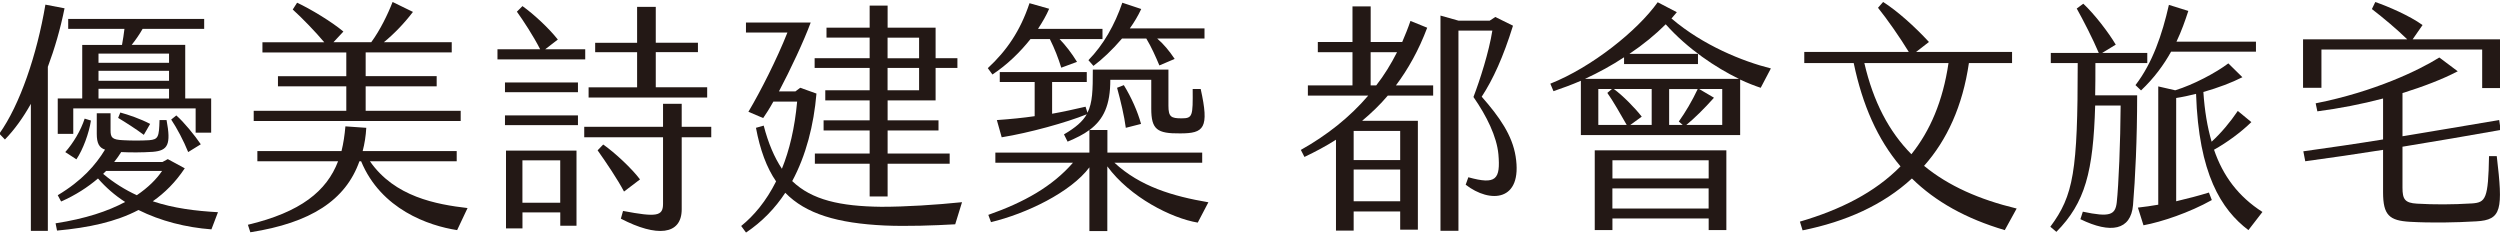
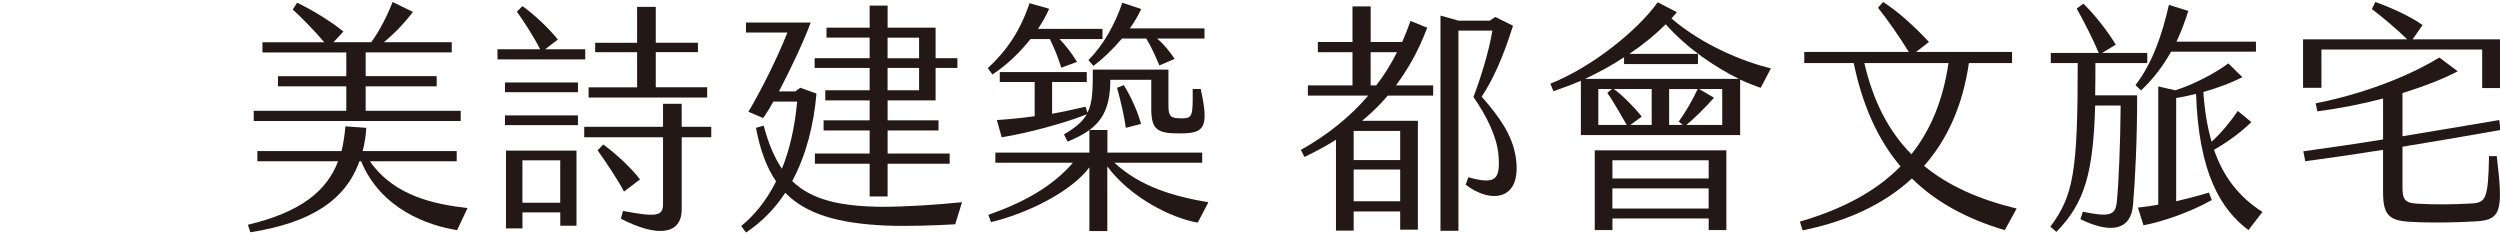
<svg xmlns="http://www.w3.org/2000/svg" id="_圖層_1" data-name="圖層_1" viewBox="0 0 533 50">
  <defs>
    <style>
      .cls-1 {
        fill: #231815;
      }
    </style>
  </defs>
-   <path class="cls-1" d="M10.2,14.28v34.94h-3.62v-27.08c-1.65,2.95-3.51,5.53-5.53,7.6l-1.19-1.24C4.25,22.34,7.87,11.69,9.68.99l4.08.78c-.88,4.39-2.12,8.63-3.57,12.51ZM45.08,48.9c-5.43-.41-10.8-1.76-15.56-4.13-4.81,2.53-10.6,3.77-17.36,4.39l-.31-1.55c6.36-.98,11.16-2.58,14.83-4.55-2.17-1.4-4.08-3.05-5.79-5.01-2.17,1.86-4.81,3.57-7.86,4.91l-.72-1.34c5.17-3.1,8.06-6.41,10.08-9.72-1.24-.41-1.76-1.34-1.76-3.36v-4.39h2.94v3.62c0,1.55.31,2.02,2.69,2.12,1.81.1,3.77.1,5.53,0,1.96-.16,2.12-.67,2.22-4.29h1.5c.98,5.22.31,6.51-2.95,6.77-2.22.15-4.81.15-6.72.05-.41.67-.93,1.39-1.5,2.12h10.29l1.14-.62,3.62,1.96c-1.96,2.95-4.24,5.22-6.82,7.03,4.44,1.5,9.2,2.07,13.9,2.33l-1.4,3.67ZM26.53,6.16h-11.99v-2.12h28.99v2.12h-13.13c-.67,1.19-1.5,2.38-2.33,3.41h11.42v11.42h5.53v7.29h-3.31v-5.17H15.62v5.43h-3.31v-7.54h5.22v-11.42h8.48c.21-1.19.41-2.38.52-3.41ZM13.92,32.42c1.7-1.91,3.31-4.6,4.13-7.13l1.34.41c-.41,2.69-1.7,6.2-3.1,8.27l-2.38-1.55ZM36.04,11.43h-15.04v1.96h15.04v-1.96ZM21,17.22h15.04v-2.12h-15.04v2.12ZM36.04,21v-2.07h-15.04v2.07h15.04ZM29.17,41.62c2.43-1.65,4.19-3.41,5.38-5.17h-11.94l-.62.62c2.27,1.91,4.7,3.41,7.18,4.55ZM25.19,25.13l.46-1.14c1.7.46,4.29,1.34,6.36,2.43l-1.35,2.33c-1.65-1.24-3.93-2.69-5.48-3.62ZM42.81,30.76l-2.69,1.66c-.98-2.43-2.38-5.07-3.62-6.93l1.09-.88c1.65,1.45,3.88,4.19,5.22,6.15Z" />
  <path class="cls-1" d="M99.68,44.36l-2.22,4.7c-6.1-.93-16.23-4.44-20.47-14.68h-.36c-2.95,8.32-10.39,13.13-23.26,15.14l-.52-1.6c11.27-2.69,16.8-7.18,19.23-13.54h-17.21v-2.17h17.94c.41-1.65.67-3.41.83-5.27l4.45.31c-.1,1.76-.36,3.41-.77,4.96h20.05v2.17h-18.5c5.27,7.6,14.16,9.2,20.83,9.98ZM98.23,25.8h-44.14v-2.17h19.74v-5.22h-14.57v-2.17h14.57v-5.06h-17.88v-2.17h13.18c-1.86-2.22-4.76-5.22-6.72-6.98l.93-1.45c2.89,1.34,7.49,4.13,9.87,6.15l-2.12,2.27h8.06c1.86-2.53,3.51-5.89,4.55-8.58l4.34,2.12c-1.81,2.38-3.98,4.65-6.2,6.46h14.47v2.17h-18.35v5.06h15.14v2.17h-15.14v5.22h20.26v2.17Z" />
  <path class="cls-1" d="M124.77,12.67h-18.71v-2.17h9.1c-1.45-2.84-3.62-6.15-4.96-8.01l1.19-1.19c2.38,1.71,5.53,4.6,7.54,7.13l-2.69,2.07h8.53v2.17ZM107.66,17.58h15.56v2.07h-15.56v-2.07ZM107.66,24.61h15.56v2.07h-15.56v-2.07ZM107.87,32.11h15.04v16.02h-3.46v-2.84h-8.06v3.41h-3.51v-16.59ZM111.38,43.22h8.06v-9.04h-8.06v9.04ZM151.64,27.04v2.22h-6.3v15.35c0,5.53-5.32,5.99-12.97,2.01l.46-1.65c7.13,1.35,8.53,1.14,8.53-1.5v-14.21h-16.8v-2.22h16.8v-4.91h3.98v4.91h6.3ZM150.76,20.79h-25.27v-2.17h10.34v-7.49h-8.94v-2.01h8.94V1.46h3.98v7.65h8.99v2.01h-8.99v7.49h10.96v2.17ZM133.04,40.84c-1.39-2.64-3.77-6.15-5.63-8.79l1.19-1.24c2.58,1.81,6.1,5.12,7.85,7.44l-3.41,2.59Z" />
  <path class="cls-1" d="M205.1,43.12l-1.45,4.7c-4.55.26-10.34.46-14.99.26-10.13-.47-16.85-2.48-21.24-6.98-2.17,3.31-4.96,6.2-8.37,8.48l-1.03-1.4c2.69-2.17,5.32-5.27,7.44-9.51-2.02-2.94-3.41-6.72-4.29-11.42l1.65-.47c.98,3.77,2.27,6.77,3.88,9.2,1.6-3.93,2.74-8.68,3.25-14.32h-5.07c-.83,1.5-1.6,2.69-2.17,3.51l-3.15-1.34c2.53-4.24,6.1-11.27,8.32-16.9h-8.84v-2.12h13.8c-1.45,3.93-4.29,9.98-6.77,14.68h3.51l1.03-.78,3.46,1.24c-.57,6.72-2.22,13.18-5.17,18.66,4.19,4.03,10.23,5.37,18.97,5.48,5.27,0,11.68-.41,17.21-.98ZM185.41,14.48h-11.73v-2.07h11.73v-4.39h-9.2v-2.12h9.2V1.2h3.83v4.7h10.23v6.51h4.65v2.07h-4.65v6.93h-10.23v4.24h10.85v2.17h-10.85v4.91h13.23v2.17h-13.23v6.98h-3.83v-6.98h-11.68v-2.17h11.68v-4.91h-9.82v-2.17h9.82v-4.24h-9.46v-2.17h9.46v-4.75ZM189.23,12.42h6.72v-4.39h-6.72v4.39ZM189.23,19.24h6.72v-4.75h-6.72v4.75Z" />
  <path class="cls-1" d="M211.58,15.88l-.98-1.35c4.03-3.72,6.93-7.96,8.89-13.85l4.19,1.19c-.57,1.35-1.4,2.79-2.38,4.29h13.75v2.17h-9.15c1.29,1.34,2.58,3,3.72,4.86l-3.36,1.24c-.62-2.02-1.4-4.03-2.43-6.1h-4.13c-2.17,2.74-4.96,5.48-8.11,7.55ZM257.63,43.12l-2.27,4.34c-5.58-.93-14.42-5.38-19.28-11.99v13.8h-3.82v-13.59c-3.98,5.32-13.44,9.87-20.98,11.68l-.57-1.55c7.65-2.69,13.64-6.05,18.04-11.11h-16.54v-2.17h20.05v-4.81c-1.24.93-2.79,1.7-4.65,2.48l-.77-1.55c2.48-1.45,3.98-2.74,4.86-4.29-4.29,1.76-12.35,3.98-18.14,4.91l-1.03-3.67c2.95-.21,5.58-.47,8.06-.83v-7.29h-7.44v-2.12h18.55v2.12h-7.39v6.77c2.33-.41,4.65-.93,7.13-1.5l.41,1.29c1.09-2.17,1.14-4.86,1.14-9.2h16.12v7.7c0,2.38.57,2.69,2.79,2.69,2.38,0,2.43-.46,2.38-6.25h1.71c1.86,8.37.72,9.46-4.39,9.46-4.91.05-6.15-.83-6.15-5.27v-6.15h-8.73c0,5.38-1.4,8.42-4.44,10.7h3.82v4.81h20.21v2.17h-18.71c5.48,5.06,12.4,7.13,20.05,8.43ZM232.05,12.83c3.2-3.26,5.63-7.55,7.23-12.25l4.03,1.34c-.67,1.45-1.5,2.84-2.43,4.13h15.92v2.17h-10.08c1.39,1.19,2.58,2.64,3.72,4.34l-3.26,1.39c-.83-1.96-1.65-3.83-2.79-5.74h-5.17c-2.07,2.43-4.29,4.5-6.1,5.84l-1.08-1.24ZM238.15,18.72l1.45-.57c1.6,2.59,2.95,5.63,3.67,8.27l-3.25.83c-.31-2.43-1.09-5.74-1.86-8.53Z" />
  <path class="cls-1" d="M297.59,18.21h7.96v2.17h-9.67c-1.7,2.02-3.57,3.77-5.48,5.38h11.89v23.21h-3.77v-3.88h-9.92v4.08h-3.77v-19.38c-2.17,1.39-4.44,2.58-6.72,3.67l-.77-1.5c5.53-3.1,10.39-6.93,14.37-11.58h-12.87v-2.17h9.51v-7.08h-7.39v-2.17h7.39V1.36h3.88v7.6h6.72c.62-1.45,1.24-2.95,1.76-4.5l3.57,1.45c-1.81,4.81-4.08,8.84-6.67,12.3ZM298.52,27.92h-9.92v6.2h9.92v-6.2ZM298.52,36.14h-9.92v6.77h9.92v-6.77ZM293.41,18.21c1.7-2.17,3.15-4.55,4.44-7.08h-5.63v7.08h1.19ZM312.48,39.39l.57-1.6c5.94,1.65,6.87.46,6.41-4.91-.36-3.77-2.48-8.12-5.32-12.2,1.39-3.62,3.31-9.61,4.03-14.16h-7.23v42.69h-3.83V3.32l3.83,1.08h6.67l1.19-.78,3.77,1.86c-2.07,6.67-4.24,11.42-6.67,15.14,3.82,4.34,6.51,8.22,7.23,12.71,1.55,9.67-5.43,10.08-10.65,6.05Z" />
  <path class="cls-1" d="M375.39,18.72c-1.24-.41-2.74-.98-4.39-1.76v11.84h-33.96v-11.58c-1.91.83-3.88,1.55-5.84,2.22l-.67-1.6c8.84-3.51,18.55-11.27,22.89-17.36l4.08,2.12c-.36.46-.78.88-1.14,1.34,6.72,5.74,15.2,9.15,21.19,10.65l-2.17,4.13ZM370.74,16.81c-4.91-2.38-10.91-6.36-15.61-11.63-2.17,2.17-4.81,4.34-7.75,6.31h14.63v2.17h-15.76v-1.45c-2.58,1.71-5.43,3.26-8.32,4.6h32.82ZM339.99,32.05h28.07v17h-3.77v-2.48h-20.52v2.48h-3.77v-17ZM342.68,19.81l.98-.83h-2.9v7.65h6.05c-1.24-2.17-2.94-5.17-4.13-6.82ZM343.77,34.17v3.88h20.52v-3.88h-20.52ZM364.28,44.46v-4.29h-20.52v4.29h20.52ZM352.14,18.98h-8.06c1.96,1.45,4.5,4.03,5.94,5.89l-2.43,1.76h4.55v-7.65ZM355.86,18.98v7.65h2.89l-.83-.72c1.4-1.96,2.84-4.39,4.03-6.92h-6.1ZM367.18,18.98h-4.91l3.15,1.86c-2.07,2.33-4.29,4.5-5.89,5.79h7.65v-7.65Z" />
  <path class="cls-1" d="M427.41,49.06c-8.22-2.43-14.73-6.04-19.79-11.01-6.1,5.63-14.06,9.2-23.31,11.06l-.57-1.86c8.63-2.53,15.97-6.2,21.45-11.78-4.91-5.79-8.11-13.07-9.98-22.02h-10.54v-2.38h22.28c-1.86-3.05-4.6-6.98-6.56-9.41l1.09-1.24c2.95,1.86,6.72,5.22,9.77,8.53l-2.74,2.12h20.46v2.38h-9.2c-1.34,9.15-4.65,16.38-9.56,21.91,5.22,4.29,11.78,7.18,19.74,9.1l-2.53,4.6ZM407.51,32.88c3.98-4.96,6.72-11.32,7.91-19.43h-17.94c1.91,8.27,5.27,14.63,10.03,19.43Z" />
  <path class="cls-1" d="M446.7,20.32h8.94c0,9.46-.41,17.78-.88,23.41-.47,5.38-4.75,6.15-11.22,3l.52-1.6c5.79,1.24,6.92.67,7.23-1.96.41-3.77.78-12.82.83-20.67h-5.43c-.41,14.11-2.12,20.72-8.27,26.93l-1.29-1.09c4.96-6.67,5.84-11.78,5.84-34.89h-5.74v-2.17h10.23c-1.29-3.05-3.26-6.87-4.7-9.46l1.4-1.03c2.43,2.27,5.43,6.2,6.92,8.73l-2.89,1.76h9.61v2.17h-11.06c0,2.48,0,4.76-.05,6.87ZM455.28,18.15c3.62-4.7,5.69-10.75,7.13-17.11l4.14,1.29c-.67,2.07-1.45,4.29-2.53,6.56h16.95v2.12h-18.09c-1.55,2.79-3.62,5.64-6.41,8.27l-1.19-1.14ZM482.36,45.18l-3,3.88c-5.79-4.39-10.6-11.99-11.16-29.05-1.45.36-2.84.67-4.24.88v22.02c2.43-.57,4.81-1.19,6.98-1.86l.62,1.6c-4.81,2.69-10.65,4.65-14.57,5.38l-1.19-3.77c1.4-.16,2.89-.36,4.34-.62v-25.22l3.62.83c3.88-1.19,8.73-3.77,11.32-5.74l3,2.95c-2.22,1.14-5.22,2.27-8.32,3.15.26,3.93.83,7.44,1.76,10.6,2.07-1.91,3.93-4.13,5.58-6.56l2.89,2.38c-2.22,2.17-5.17,4.34-7.96,5.89,1.91,5.58,5.17,9.97,10.34,13.28Z" />
  <path class="cls-1" d="M494.94,18.72h-3.93v-10.33h22.22c-2.22-2.17-5.01-4.5-7.54-6.46l.72-1.5c2.69.93,7.29,2.9,10.08,4.91l-2.12,3.05h18.71v10.39h-3.88v-8.22h-34.27v8.17ZM532.31,33.29c1.34,11.37,1.09,13.59-4.34,13.9-4.45.26-9.51.36-14.16.1-4.39-.26-5.74-1.39-5.74-6.3v-9.04c-5.63.88-11.21,1.71-16.59,2.43l-.41-2.12c5.53-.77,11.27-1.6,17-2.53v-8.73c-4.49,1.19-9.3,2.12-14.01,2.74l-.36-1.71c12.56-2.48,22.07-7.08,26.36-9.77l3.93,2.94c-3.26,1.71-7.34,3.26-11.78,4.65v9.2c6.98-1.14,13.9-2.33,20.62-3.46l.31,2.12c-6.77,1.19-13.85,2.43-20.93,3.57v8.73c0,2.48.51,3.26,3.1,3.41,3.67.21,7.44.21,11.73-.05,2.9-.21,3.46-.93,3.62-10.08h1.65Z" />
</svg>